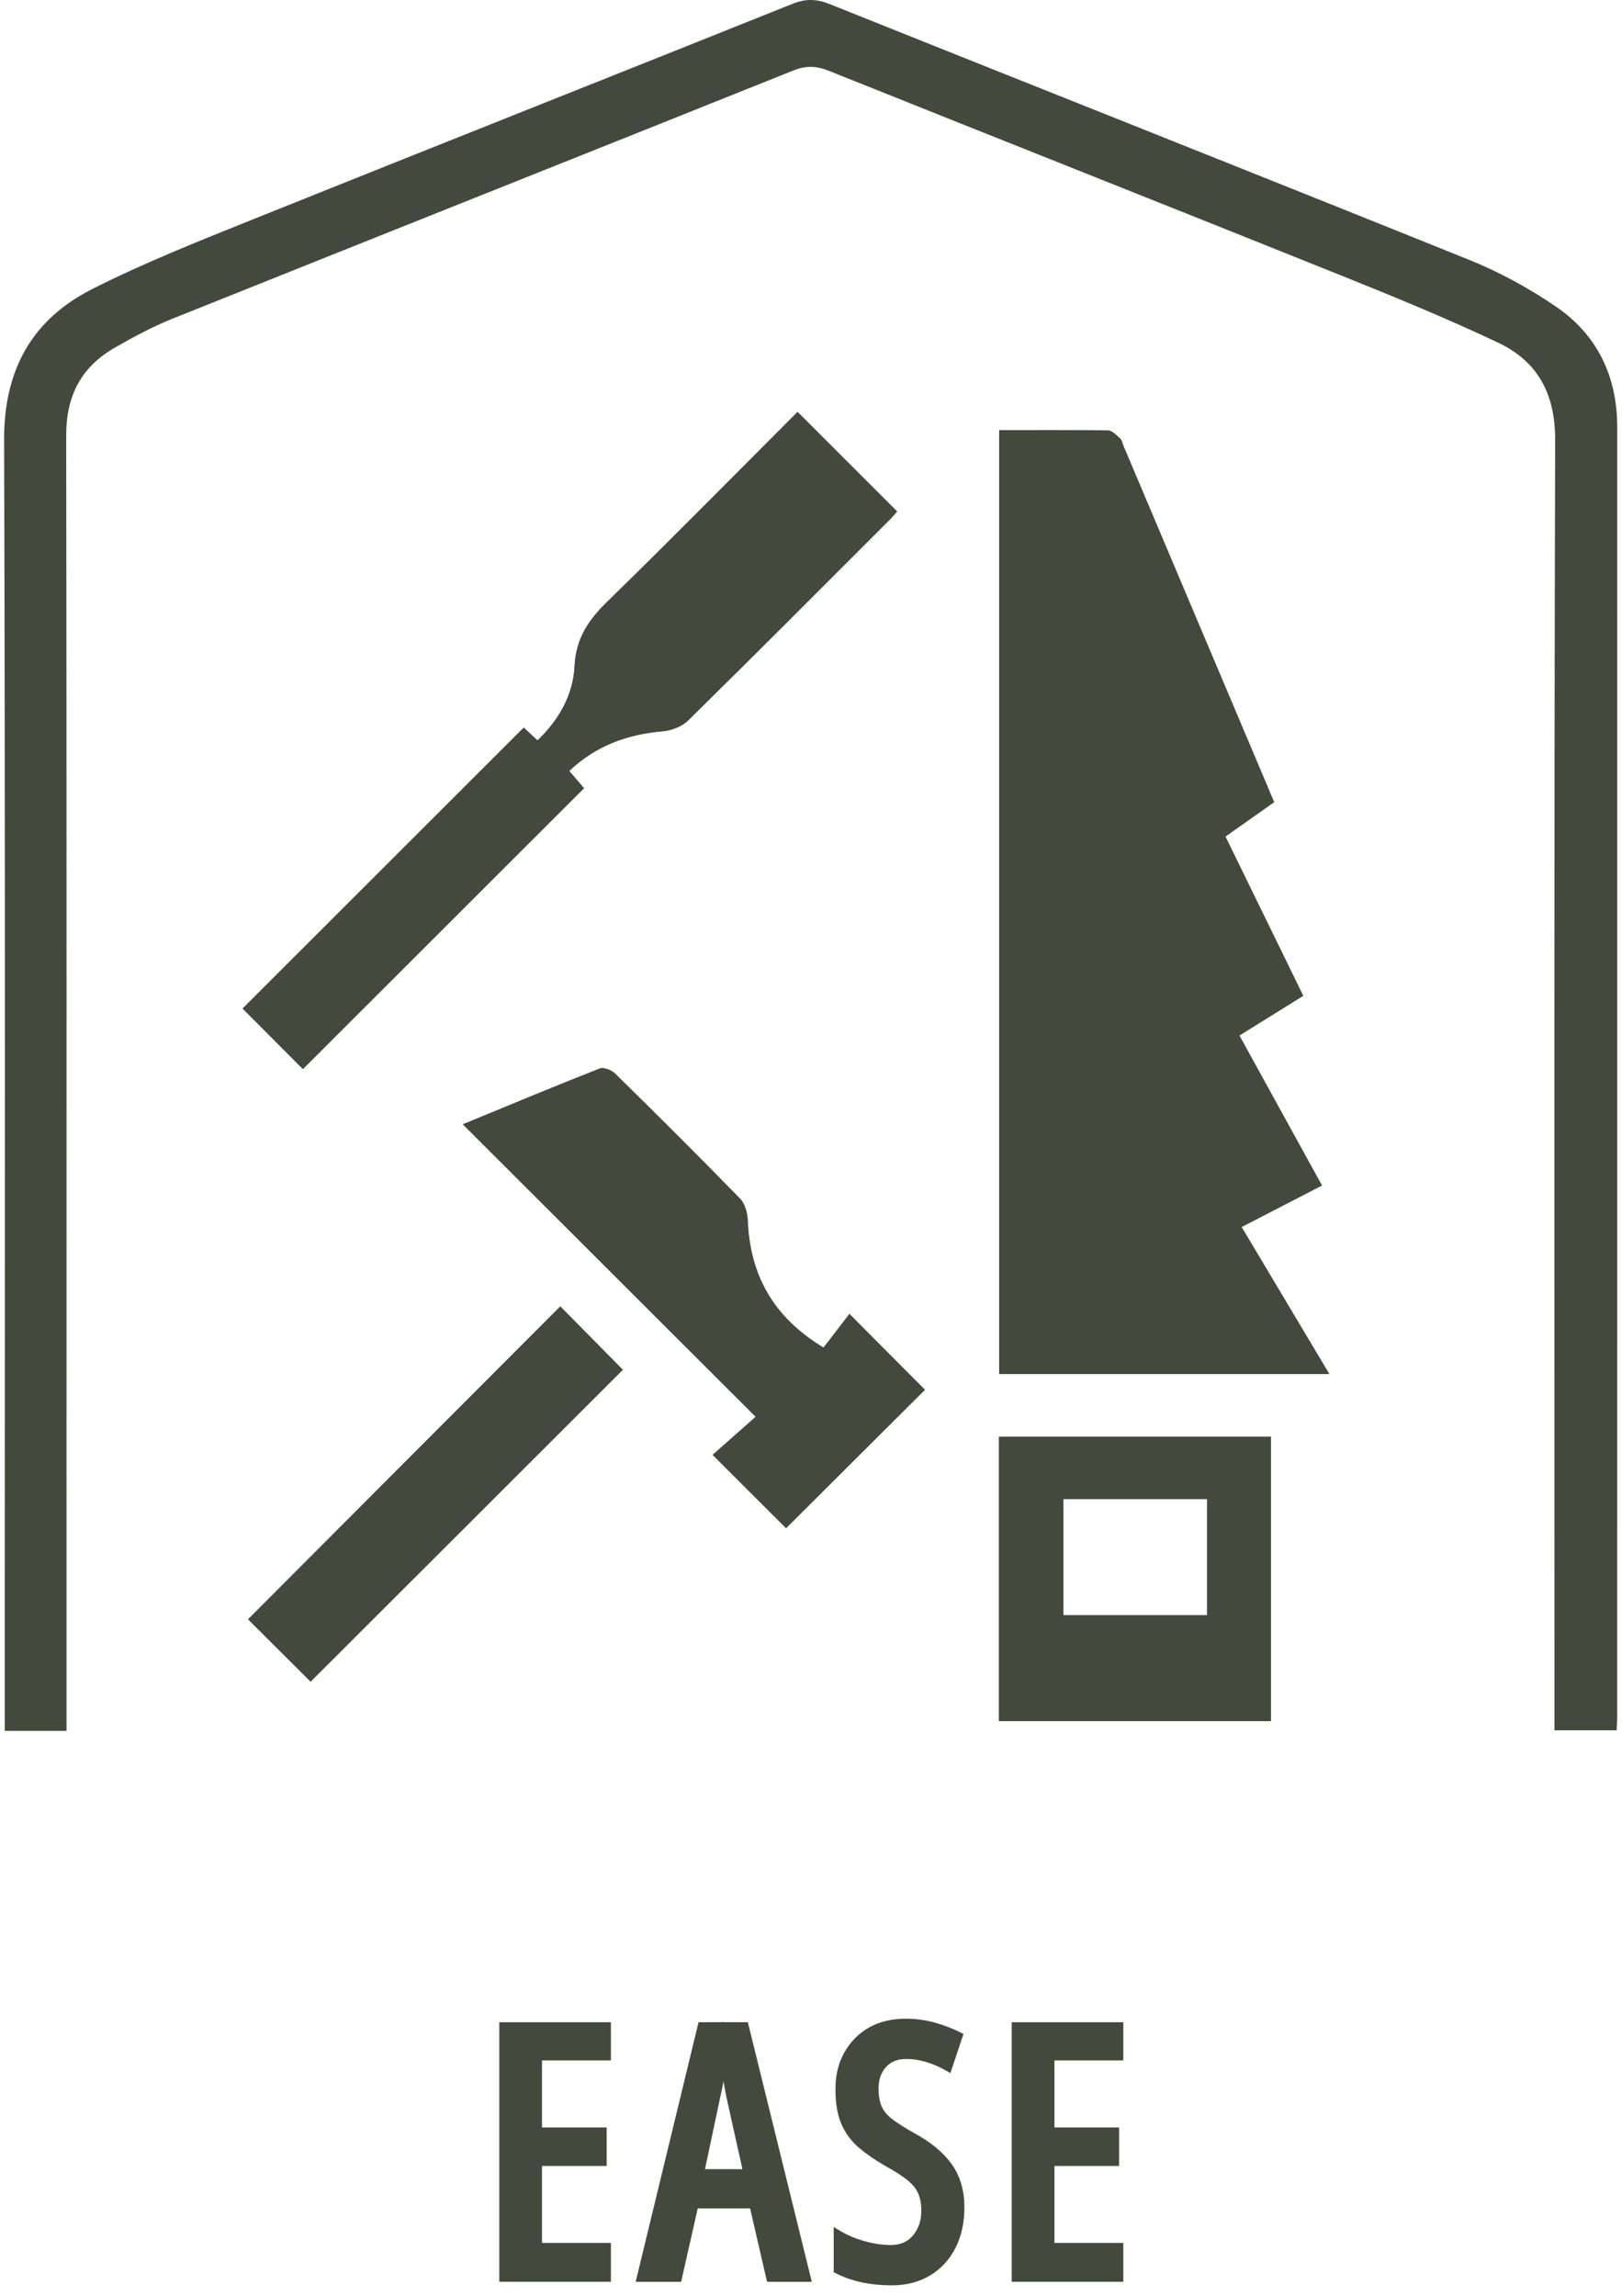
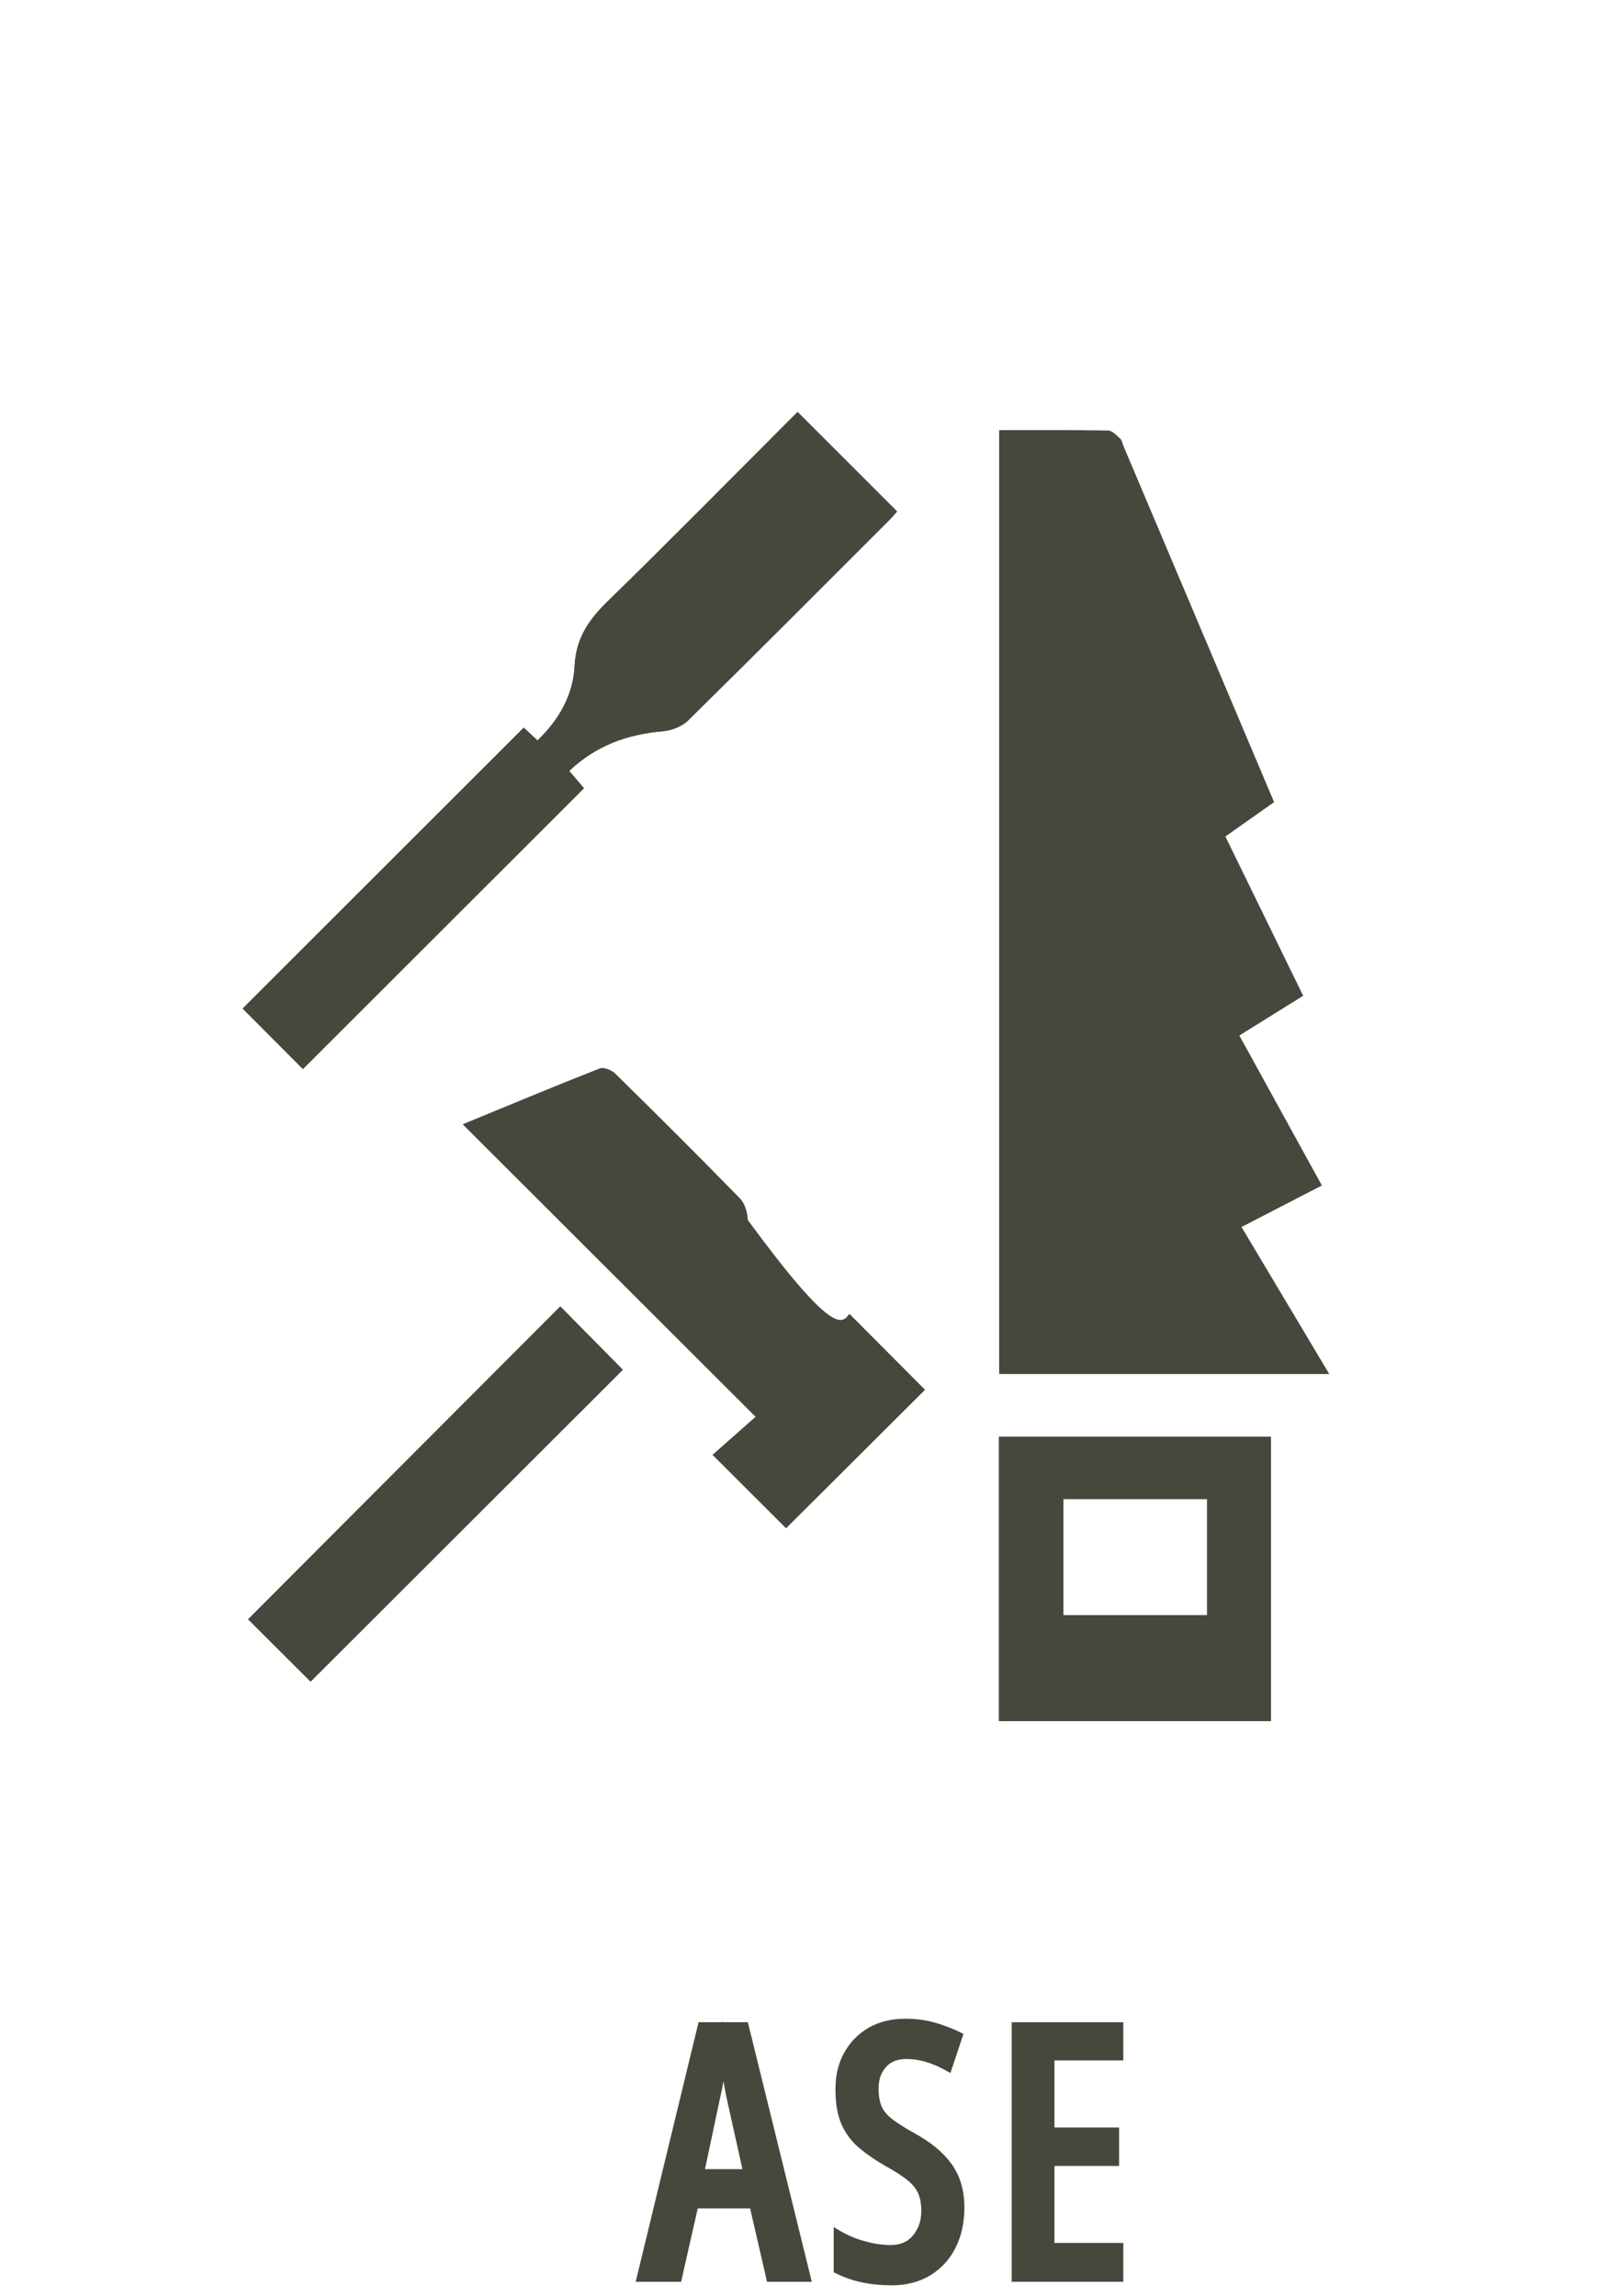
<svg xmlns="http://www.w3.org/2000/svg" width="89" height="126" viewBox="0 0 89 126" fill="none">
-   <path d="M27.396 125.209H33.52V125.006V123.077H29.741V118.853H33.288V116.741H29.741V113.06H33.52V110.966H27.396V125.209Z" fill="#45493D" />
  <path d="M39.664 110.965L39.65 110.855L39.641 110.965H38.33L34.88 125.209H37.374L38.286 121.179H41.158L42.088 125.209H44.544L41.035 110.965H39.664ZM39.841 114.988V114.992L40.737 119.027H38.684L39.542 114.971C39.606 114.718 39.652 114.46 39.699 114.203C39.744 114.462 39.787 114.718 39.841 114.988Z" fill="#45493D" />
  <path d="M50.178 117.058C49.653 116.763 49.242 116.502 48.951 116.279C48.669 116.062 48.482 115.831 48.376 115.584C48.267 115.335 48.208 115.006 48.208 114.599C48.209 114.108 48.345 113.729 48.612 113.427C48.874 113.133 49.232 112.984 49.748 112.982C50.075 112.982 50.421 113.033 50.786 113.138C51.15 113.243 51.533 113.407 51.935 113.634L52.15 113.755L52.865 111.61L52.708 111.53C52.282 111.317 51.818 111.138 51.317 110.993C50.805 110.846 50.263 110.772 49.69 110.772C48.925 110.772 48.248 110.934 47.67 111.264C47.096 111.592 46.641 112.058 46.315 112.651C45.999 113.221 45.843 113.878 45.843 114.605V114.7C45.844 115.442 45.953 116.069 46.18 116.581C46.406 117.086 46.732 117.52 47.156 117.875C47.568 118.22 48.05 118.55 48.601 118.865L48.603 118.867C49.113 119.147 49.514 119.407 49.803 119.641C50.087 119.87 50.276 120.113 50.385 120.366C50.494 120.625 50.552 120.943 50.552 121.323C50.552 121.853 50.403 122.287 50.103 122.658C49.812 123.014 49.42 123.19 48.857 123.193C48.439 123.193 47.976 123.125 47.467 122.987C46.961 122.85 46.491 122.65 46.054 122.389L45.746 122.205V124.685L45.859 124.742C46.314 124.97 46.796 125.137 47.303 125.244C47.81 125.35 48.354 125.403 48.934 125.403C49.727 125.403 50.432 125.223 51.035 124.86C51.636 124.499 52.104 123.988 52.43 123.343C52.757 122.698 52.917 121.957 52.917 121.13C52.917 120.206 52.687 119.406 52.219 118.753C51.758 118.109 51.074 117.545 50.178 117.058Z" fill="#45493D" />
  <path d="M55.513 125.209H61.637V125.006V123.077H57.858V118.853H61.404V116.741H57.858V113.06H61.637V110.966H55.513V125.209Z" fill="#45493D" />
-   <path d="M3.65 94.979H0.26V93.622C0.26 70.458 0.295 47.295 0.226 24.131C0.214 20.291 1.759 17.526 5.075 15.853C7.918 14.418 10.895 13.236 13.854 12.047C23.72 8.082 33.608 4.171 43.477 0.213C44.197 -0.076 44.795 -0.068 45.511 0.219C57.211 4.907 68.93 9.546 80.618 14.261C82.274 14.928 83.881 15.806 85.357 16.811C87.642 18.367 88.738 20.65 88.738 23.433C88.738 47.039 88.738 70.645 88.737 94.251C88.737 94.454 88.719 94.657 88.705 94.948H85.295V93.64C85.295 70.477 85.269 47.313 85.332 24.149C85.339 21.609 84.379 19.834 82.201 18.802C79.38 17.467 76.486 16.28 73.589 15.116C64.226 11.355 54.846 7.639 45.48 3.886C44.805 3.616 44.23 3.589 43.539 3.865C32.188 8.416 20.823 12.934 9.472 17.485C8.374 17.925 7.319 18.493 6.291 19.083C4.451 20.139 3.628 21.727 3.632 23.89C3.663 44.026 3.65 64.162 3.65 84.299C3.65 87.462 3.65 90.626 3.65 93.789V94.979Z" fill="#45493D" />
-   <path d="M54.825 23.604C56.866 23.604 58.837 23.589 60.807 23.624C61.033 23.628 61.27 23.896 61.472 24.076C61.563 24.156 61.58 24.32 61.633 24.445C64.381 30.944 67.13 37.442 69.91 44.015C69.049 44.623 68.169 45.245 67.238 45.902C68.665 48.824 70.06 51.682 71.506 54.642C70.338 55.368 69.203 56.075 68.003 56.821C69.51 59.558 70.981 62.231 72.533 65.051C71.075 65.804 69.645 66.543 68.123 67.329C69.724 70.012 71.295 72.644 72.937 75.396H54.825V23.604H54.825Z" fill="#45493D" />
  <path d="M28.738 39.929C28.864 40.047 29.137 40.3 29.494 40.632C30.675 39.5 31.45 38.128 31.528 36.559C31.604 35.03 32.29 34.024 33.328 33.012C36.883 29.546 40.365 26.005 43.763 22.605C45.576 24.418 47.365 26.206 49.222 28.063C49.209 28.077 49.024 28.309 48.816 28.518C45.136 32.198 41.463 35.886 37.754 39.536C37.416 39.868 36.843 40.084 36.36 40.127C34.433 40.296 32.717 40.897 31.231 42.304C31.539 42.665 31.837 43.014 32.041 43.252C26.876 48.414 21.718 53.568 16.621 58.661C15.59 57.626 14.395 56.427 13.314 55.342C18.353 50.306 23.508 45.155 28.738 39.929Z" fill="#45493D" />
-   <path d="M25.397 61.695C28.077 60.593 30.482 59.587 32.908 58.634C33.125 58.548 33.558 58.721 33.754 58.914C36.057 61.178 38.349 63.458 40.603 65.771C40.869 66.043 41.009 66.538 41.025 66.937C41.147 69.942 42.397 72.265 45.188 73.95C45.693 73.294 46.188 72.649 46.609 72.102C48.122 73.622 49.478 74.984 50.75 76.262C48.299 78.703 45.688 81.305 43.131 83.853C41.895 82.618 40.535 81.26 39.105 79.832C39.856 79.168 40.666 78.452 41.468 77.743C36.05 72.332 30.793 67.083 25.397 61.695Z" fill="#45493D" />
+   <path d="M25.397 61.695C28.077 60.593 30.482 59.587 32.908 58.634C33.125 58.548 33.558 58.721 33.754 58.914C36.057 61.178 38.349 63.458 40.603 65.771C40.869 66.043 41.009 66.538 41.025 66.937C45.693 73.294 46.188 72.649 46.609 72.102C48.122 73.622 49.478 74.984 50.75 76.262C48.299 78.703 45.688 81.305 43.131 83.853C41.895 82.618 40.535 81.26 39.105 79.832C39.856 79.168 40.666 78.452 41.468 77.743C36.05 72.332 30.793 67.083 25.397 61.695Z" fill="#45493D" />
  <path d="M54.813 78.841H69.733V94.439H54.813V78.841ZM66.237 82.254H58.349V88.633H66.237V82.254Z" fill="#45493D" />
  <path d="M34.172 75.163C28.474 80.856 22.73 86.593 17.043 92.274C15.918 91.153 14.72 89.959 13.614 88.856C19.277 83.18 25.026 77.418 30.743 71.689C31.852 72.813 33.042 74.019 34.172 75.163Z" fill="#45493D" />
  <path d="M54.825 23.604C56.866 23.604 58.837 23.589 60.807 23.624C61.033 23.628 61.27 23.896 61.472 24.076C61.563 24.156 61.58 24.32 61.633 24.445C64.381 30.944 67.13 37.442 69.91 44.015C69.049 44.623 68.169 45.245 67.238 45.902C68.665 48.824 70.06 51.682 71.506 54.642C70.338 55.368 69.203 56.075 68.003 56.821C69.51 59.558 70.981 62.231 72.533 65.051C71.075 65.804 69.645 66.543 68.123 67.329C69.724 70.012 71.295 72.644 72.937 75.396H54.825V23.604H54.825Z" fill="#45493D" />
  <path d="M28.738 39.929C28.864 40.047 29.137 40.3 29.494 40.632C30.675 39.5 31.45 38.128 31.528 36.559C31.604 35.03 32.29 34.024 33.328 33.012C36.883 29.546 40.365 26.005 43.763 22.605C45.576 24.418 47.365 26.206 49.222 28.063C49.209 28.077 49.024 28.309 48.816 28.518C45.136 32.198 41.463 35.886 37.754 39.536C37.416 39.868 36.843 40.084 36.36 40.127C34.433 40.296 32.717 40.897 31.231 42.304C31.539 42.665 31.837 43.014 32.041 43.252C26.876 48.414 21.718 53.568 16.621 58.661C15.59 57.626 14.395 56.427 13.314 55.342C18.353 50.306 23.508 45.155 28.738 39.929Z" fill="#45493D" />
  <path d="M25.397 61.695C28.077 60.593 30.482 59.587 32.908 58.634C33.125 58.548 33.558 58.721 33.754 58.914C36.057 61.178 38.349 63.458 40.603 65.771C40.869 66.043 41.009 66.538 41.025 66.937C41.147 69.942 42.397 72.265 45.188 73.95C45.693 73.294 46.188 72.649 46.609 72.102C48.122 73.622 49.478 74.984 50.75 76.262C48.299 78.703 45.688 81.305 43.131 83.853C41.895 82.618 40.535 81.26 39.105 79.832C39.856 79.168 40.666 78.452 41.468 77.743C36.05 72.332 30.793 67.083 25.397 61.695Z" fill="#45493D" />
  <path d="M54.813 78.841H69.733V94.439H54.813V78.841ZM66.237 82.254H58.349V88.633H66.237V82.254Z" fill="#45493D" />
  <path d="M34.172 75.163C28.473 80.856 22.73 86.593 17.043 92.274C15.918 91.153 14.72 89.959 13.614 88.856C19.277 83.18 25.026 77.418 30.743 71.689C31.852 72.813 33.042 74.019 34.172 75.163Z" fill="#45493D" />
</svg>